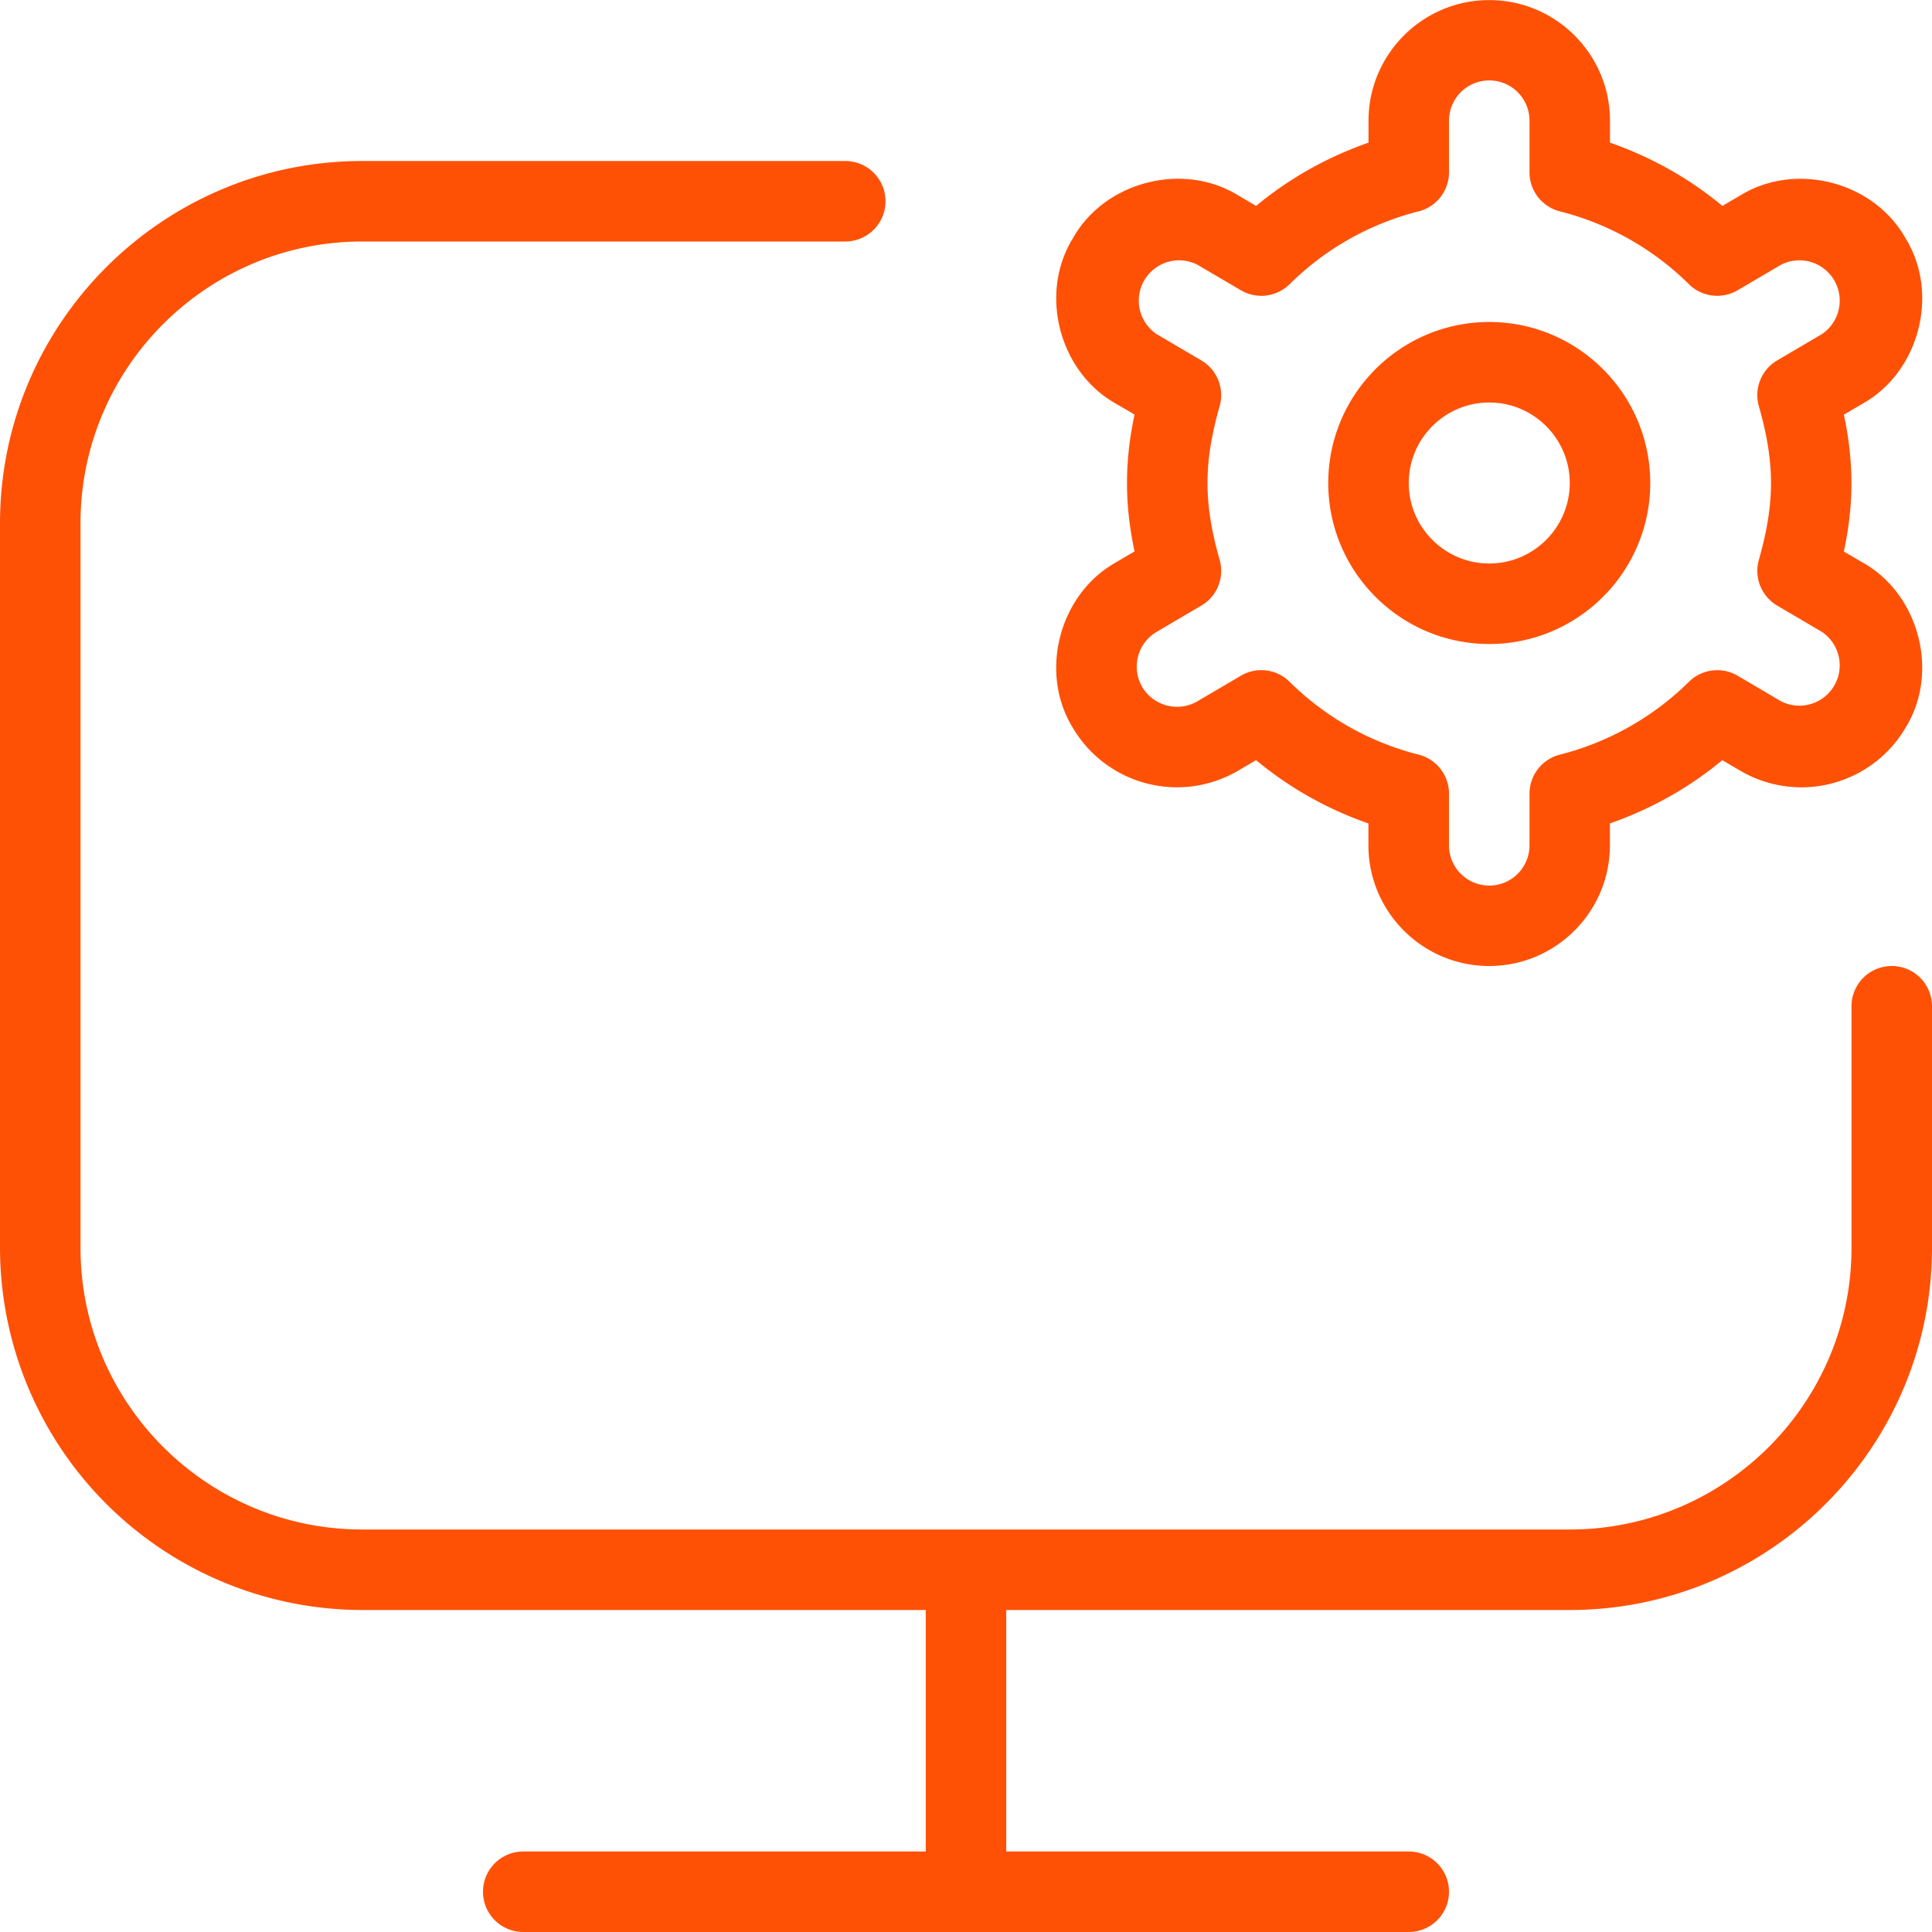
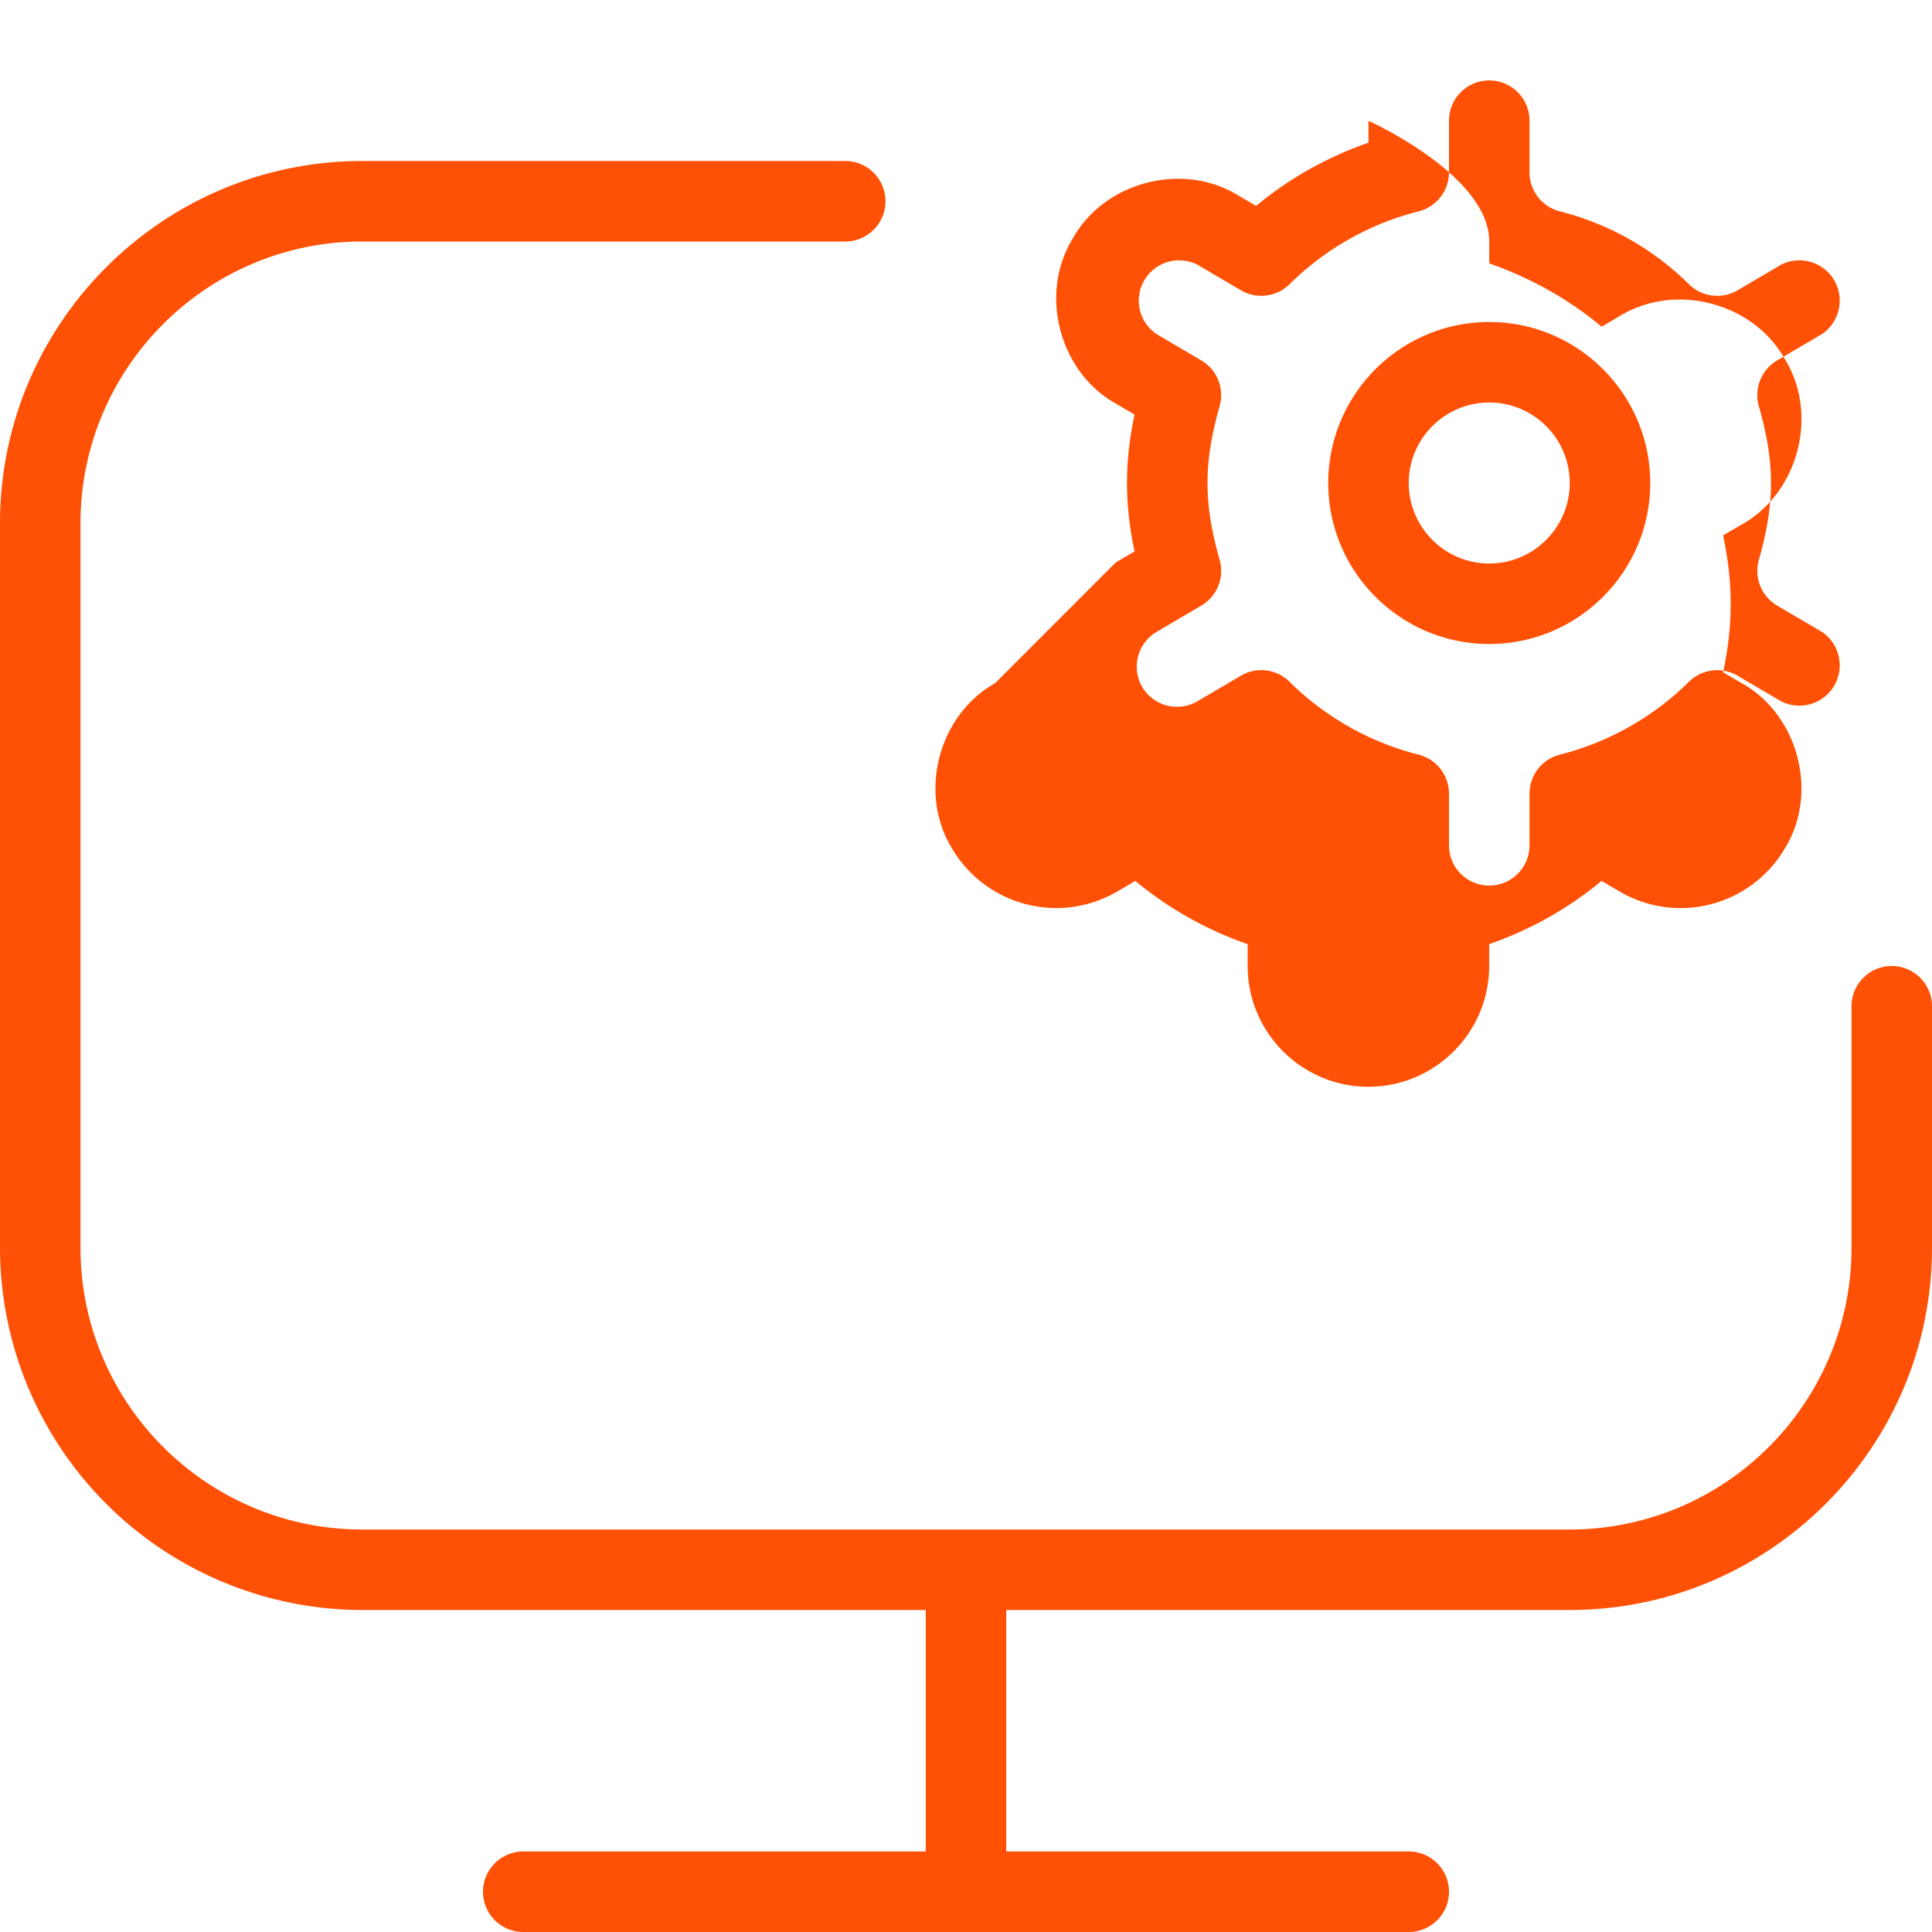
<svg xmlns="http://www.w3.org/2000/svg" version="1.1" width="32" height="32" x="0" y="0" viewBox="0 0 24 24" style="enable-background:new 0 0 512 512" xml:space="preserve" class="">
  <g>
-     <path d="M24 12.5v3c0 2.481-2.019 4.5-4.5 4.5h-7v3h5a.5.5 0 0 1 0 1h-11a.5.5 0 0 1 0-1h5v-3h-7A4.505 4.505 0 0 1 0 15.5v-9C0 4.019 2.019 2 4.5 2h6a.5.5 0 0 1 0 1h-6C2.57 3 1 4.57 1 6.5v9C1 17.43 2.57 19 4.5 19h15c1.93 0 3.5-1.57 3.5-3.5v-3a.5.5 0 0 1 1 0zM16.5 6c0-1.103.897-2 2-2s2 .897 2 2-.897 2-2 2-2-.897-2-2zm1 0c0 .551.449 1 1 1s1-.449 1-1-.449-1-1-1-1 .449-1 1zm-3.64.987.234-.137C14.03 6.55 14 6.274 14 6s.03-.551.094-.85l-.234-.137c-.703-.394-.957-1.367-.532-2.053.393-.704 1.368-.956 2.053-.533l.223.131c.408-.34.881-.606 1.396-.786v-.271c0-.827.673-1.5 1.5-1.5s1.5.673 1.5 1.5v.271c.515.18.988.446 1.396.786l.223-.131c.688-.422 1.659-.171 2.053.534.424.686.17 1.659-.533 2.053l-.234.137c.064.3.094.576.094.85s-.03.551-.094.85l.234.137c.703.394.957 1.367.532 2.053a1.501 1.501 0 0 1-2.053.533l-.223-.131c-.408.34-.881.606-1.396.786v.271c0 .827-.673 1.5-1.5 1.5s-1.5-.673-1.5-1.5v-.271a4.494 4.494 0 0 1-1.396-.786l-.223.131a1.502 1.502 0 0 1-2.053-.533c-.424-.687-.17-1.659.533-2.053zm1.063.536-.556.327a.502.502 0 0 0-.178.684.503.503 0 0 0 .685.178l.541-.318a.498.498 0 0 1 .607.078 3.5 3.5 0 0 0 1.603.903.5.5 0 0 1 .375.484v.642a.5.5 0 0 0 1 0v-.642a.5.5 0 0 1 .375-.484 3.51 3.51 0 0 0 1.603-.903.5.5 0 0 1 .607-.078l.541.318a.501.501 0 0 0 .507-.862l-.556-.327a.501.501 0 0 1-.228-.568C21.952 6.594 22 6.291 22 6s-.048-.594-.151-.955a.5.5 0 0 1 .228-.568l.556-.327a.501.501 0 0 0-.507-.862l-.541.318a.5.5 0 0 1-.607-.078 3.5 3.5 0 0 0-1.603-.903.5.5 0 0 1-.375-.484v-.642a.5.5 0 0 0-1 0v.642a.5.5 0 0 1-.375.484 3.5 3.5 0 0 0-1.603.903.5.5 0 0 1-.607.078l-.541-.318a.501.501 0 0 0-.507.862l.556.327c.196.115.29.349.228.568-.103.361-.151.664-.151.955s.048.594.151.955a.5.5 0 0 1-.228.568z" fill="#ff5106" opacity="1" data-original="#000000" />
+     <path d="M24 12.5v3c0 2.481-2.019 4.5-4.5 4.5h-7v3h5a.5.5 0 0 1 0 1h-11a.5.5 0 0 1 0-1h5v-3h-7A4.505 4.505 0 0 1 0 15.5v-9C0 4.019 2.019 2 4.5 2h6a.5.5 0 0 1 0 1h-6C2.57 3 1 4.57 1 6.5v9C1 17.43 2.57 19 4.5 19h15c1.93 0 3.5-1.57 3.5-3.5v-3a.5.5 0 0 1 1 0zM16.5 6c0-1.103.897-2 2-2s2 .897 2 2-.897 2-2 2-2-.897-2-2zm1 0c0 .551.449 1 1 1s1-.449 1-1-.449-1-1-1-1 .449-1 1zm-3.64.987.234-.137C14.03 6.55 14 6.274 14 6s.03-.551.094-.85l-.234-.137c-.703-.394-.957-1.367-.532-2.053.393-.704 1.368-.956 2.053-.533l.223.131c.408-.34.881-.606 1.396-.786v-.271s1.5.673 1.5 1.5v.271c.515.18.988.446 1.396.786l.223-.131c.688-.422 1.659-.171 2.053.534.424.686.17 1.659-.533 2.053l-.234.137c.064.3.094.576.094.85s-.03.551-.094.85l.234.137c.703.394.957 1.367.532 2.053a1.501 1.501 0 0 1-2.053.533l-.223-.131c-.408.34-.881.606-1.396.786v.271c0 .827-.673 1.5-1.5 1.5s-1.5-.673-1.5-1.5v-.271a4.494 4.494 0 0 1-1.396-.786l-.223.131a1.502 1.502 0 0 1-2.053-.533c-.424-.687-.17-1.659.533-2.053zm1.063.536-.556.327a.502.502 0 0 0-.178.684.503.503 0 0 0 .685.178l.541-.318a.498.498 0 0 1 .607.078 3.5 3.5 0 0 0 1.603.903.5.5 0 0 1 .375.484v.642a.5.5 0 0 0 1 0v-.642a.5.5 0 0 1 .375-.484 3.51 3.51 0 0 0 1.603-.903.5.5 0 0 1 .607-.078l.541.318a.501.501 0 0 0 .507-.862l-.556-.327a.501.501 0 0 1-.228-.568C21.952 6.594 22 6.291 22 6s-.048-.594-.151-.955a.5.5 0 0 1 .228-.568l.556-.327a.501.501 0 0 0-.507-.862l-.541.318a.5.5 0 0 1-.607-.078 3.5 3.5 0 0 0-1.603-.903.5.5 0 0 1-.375-.484v-.642a.5.5 0 0 0-1 0v.642a.5.5 0 0 1-.375.484 3.5 3.5 0 0 0-1.603.903.5.5 0 0 1-.607.078l-.541-.318a.501.501 0 0 0-.507.862l.556.327c.196.115.29.349.228.568-.103.361-.151.664-.151.955s.048.594.151.955a.5.5 0 0 1-.228.568z" fill="#ff5106" opacity="1" data-original="#000000" />
  </g>
</svg>